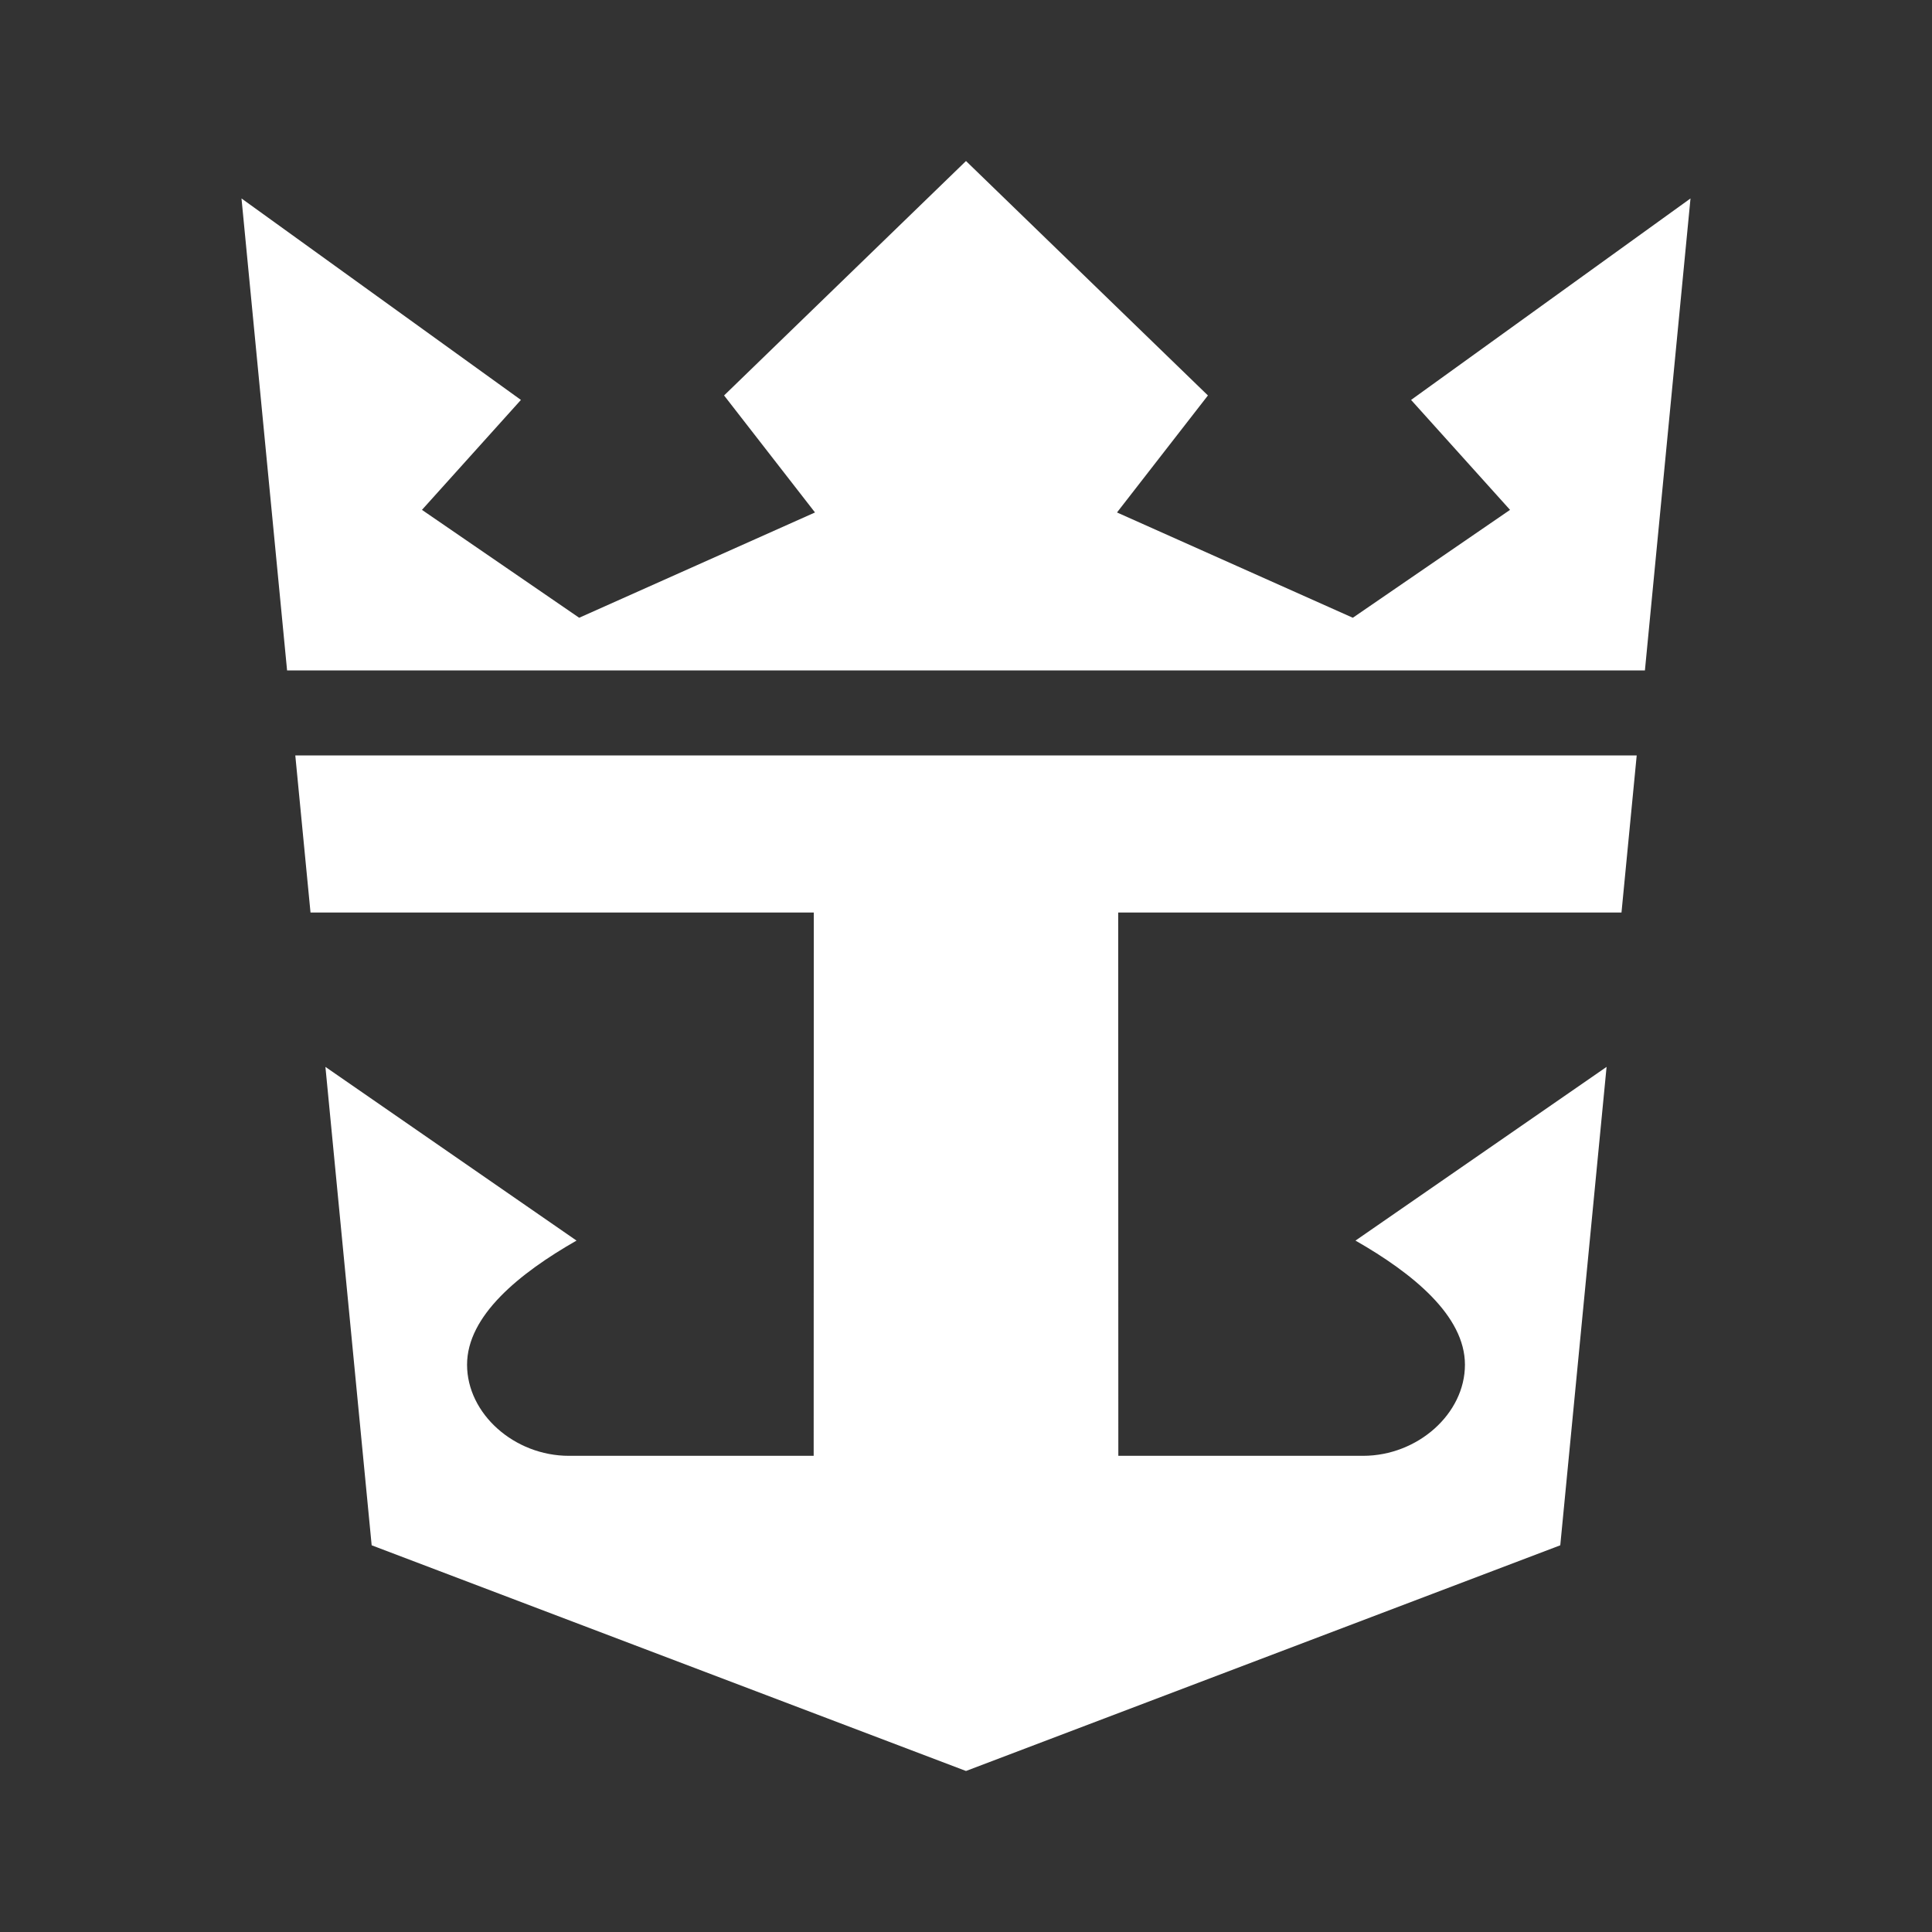
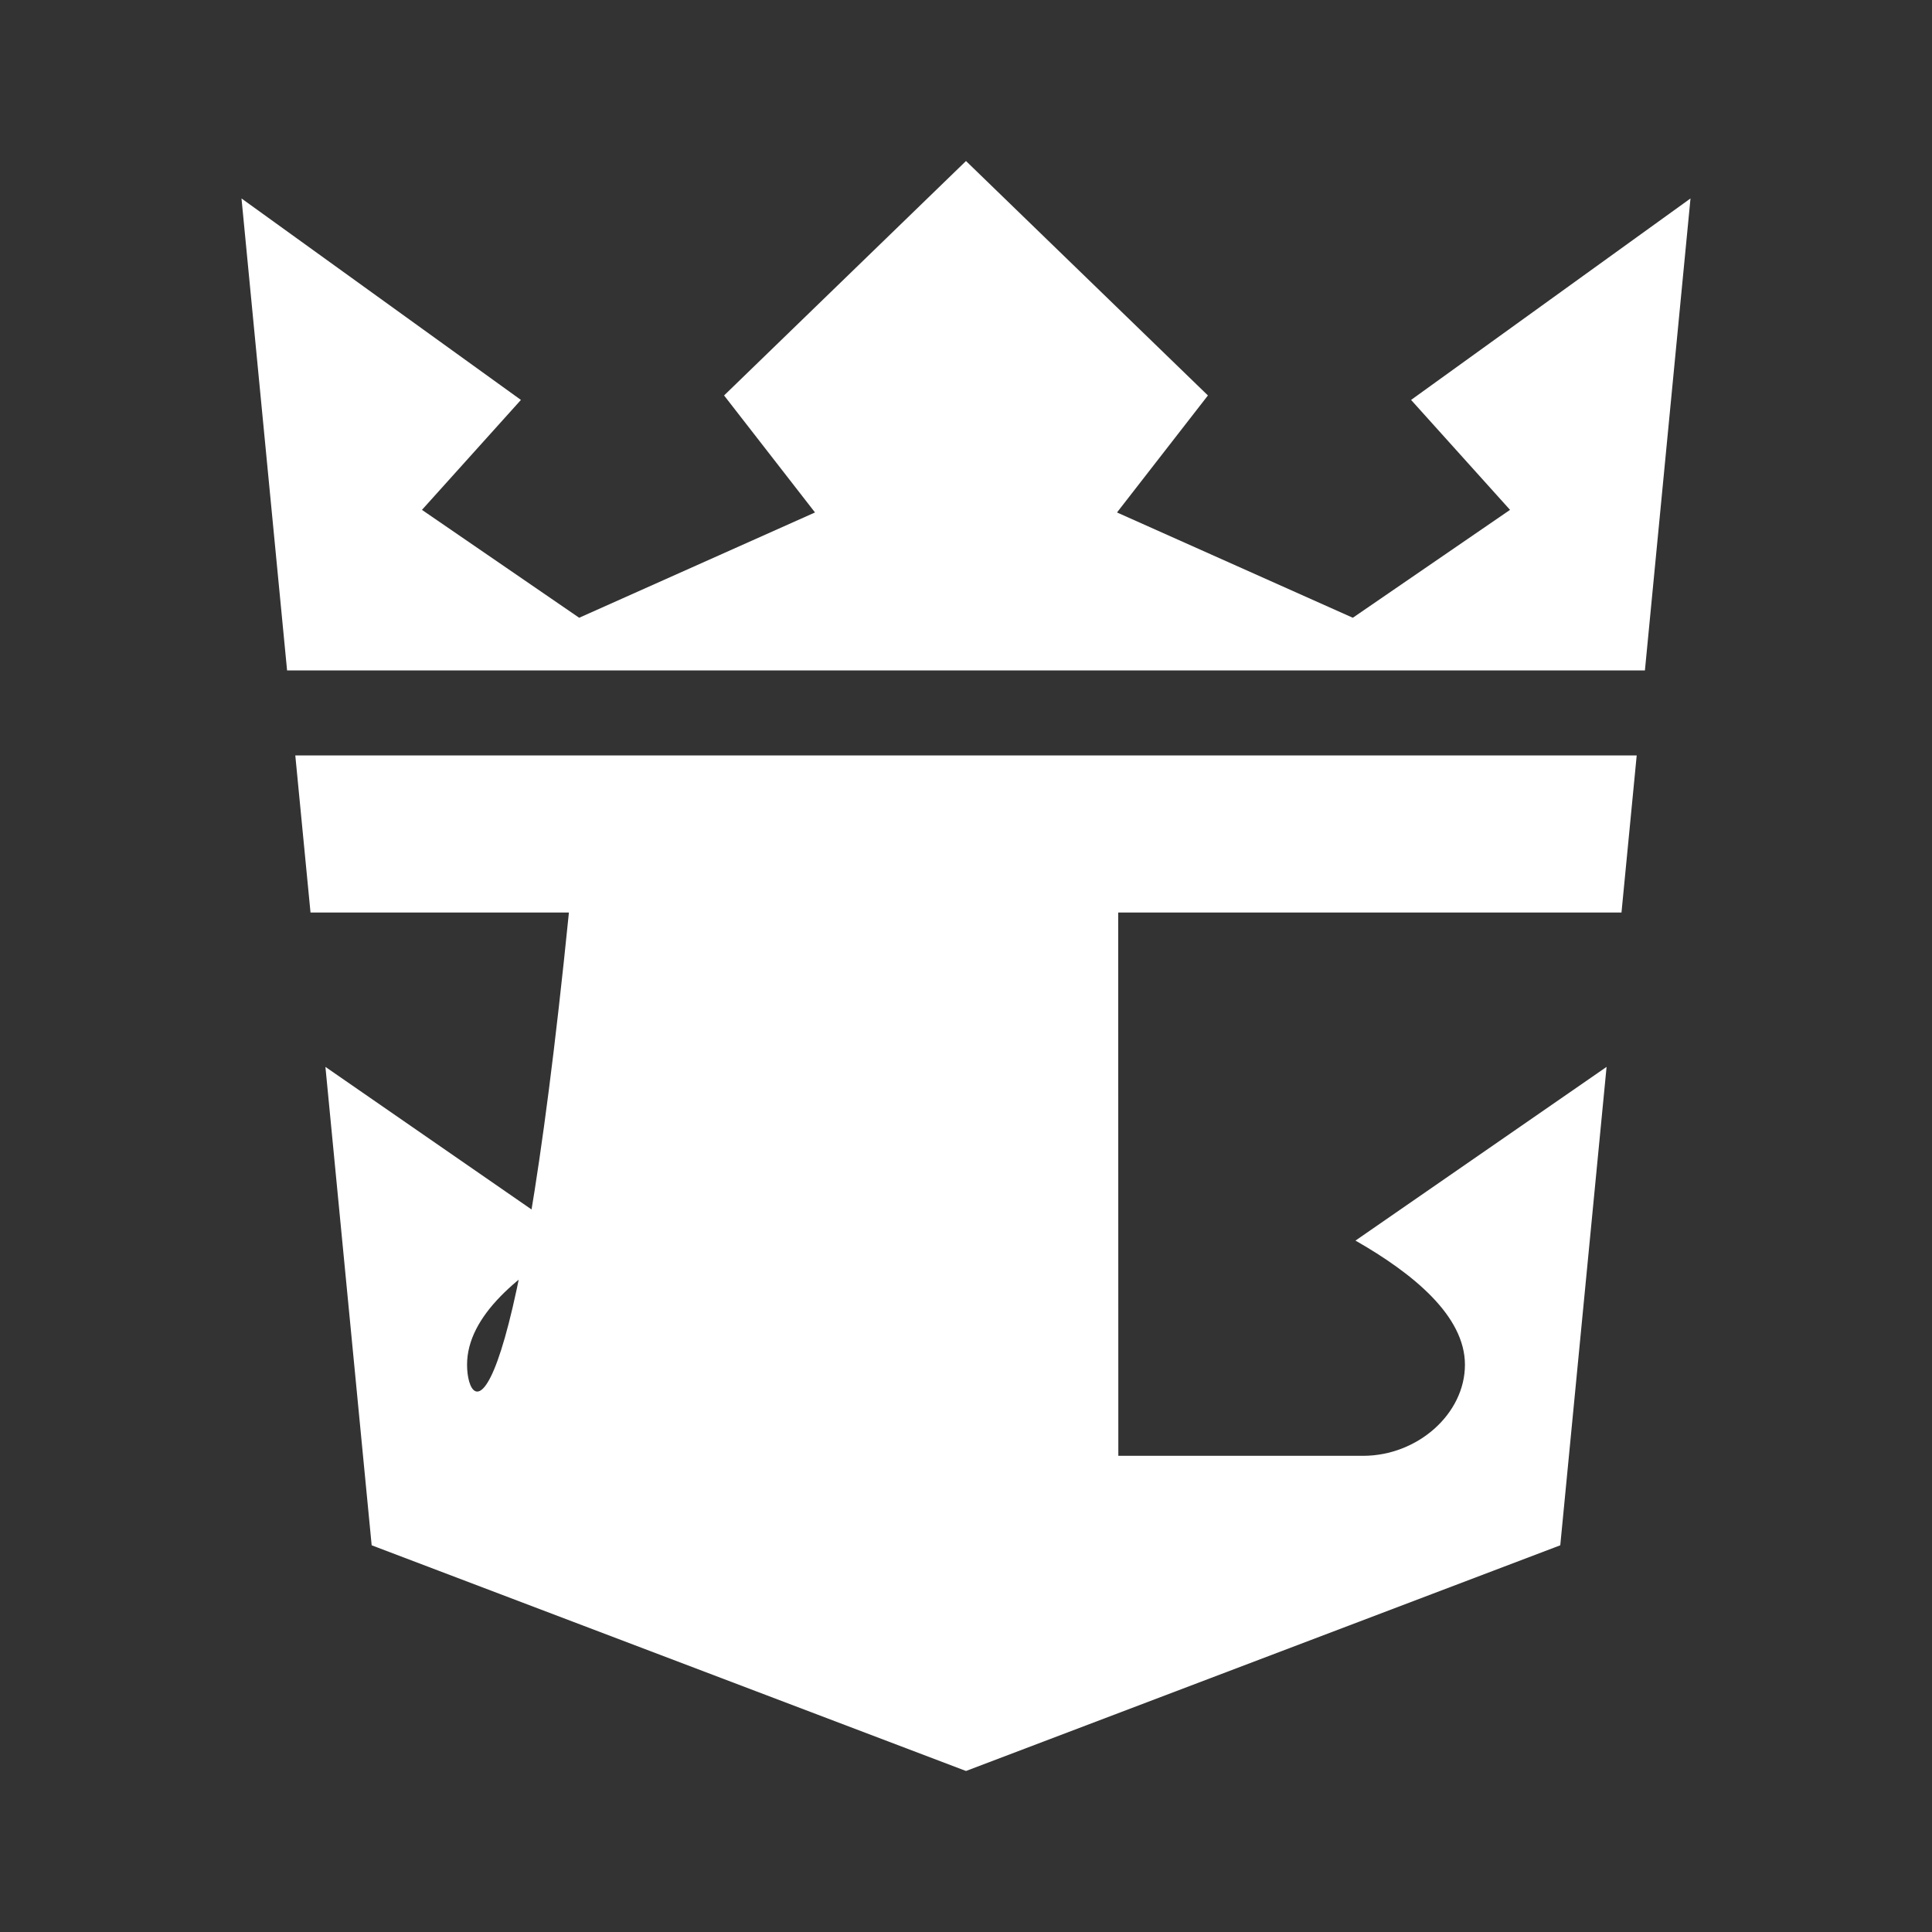
<svg xmlns="http://www.w3.org/2000/svg" width="32" height="32" viewBox="0 0 32 32" fill="none">
  <rect x="0" y="0" width="32" height="32" fill="#333333" stroke="none" />
-   <path d="M4.755 11.104L4 3.287L8.628 6.624L6.989 8.445L9.593 10.232L13.499 8.488L11.993 6.55L16 2.667L20.007 6.55L18.501 8.488L22.407 10.232L25.011 8.445L23.372 6.624L28 3.287L27.245 11.104H4.755ZM4.891 12.512L5.143 15.114H13.479L13.477 24.113H9.423C8.518 24.113 7.736 23.416 7.736 22.604C7.736 21.793 8.599 21.091 9.549 20.548L5.39 17.671L6.156 25.595L16 29.333L25.843 25.595L26.61 17.671L22.451 20.548C23.401 21.091 24.264 21.793 24.264 22.604C24.264 23.416 23.482 24.112 22.578 24.113H18.523L18.521 15.114H26.857L27.109 12.512H4.892H4.891Z" fill="white" />
+   <path d="M4.755 11.104L4 3.287L8.628 6.624L6.989 8.445L9.593 10.232L13.499 8.488L11.993 6.55L16 2.667L20.007 6.55L18.501 8.488L22.407 10.232L25.011 8.445L23.372 6.624L28 3.287L27.245 11.104H4.755ZM4.891 12.512L5.143 15.114H13.479H9.423C8.518 24.113 7.736 23.416 7.736 22.604C7.736 21.793 8.599 21.091 9.549 20.548L5.39 17.671L6.156 25.595L16 29.333L25.843 25.595L26.61 17.671L22.451 20.548C23.401 21.091 24.264 21.793 24.264 22.604C24.264 23.416 23.482 24.112 22.578 24.113H18.523L18.521 15.114H26.857L27.109 12.512H4.892H4.891Z" fill="white" />
</svg>